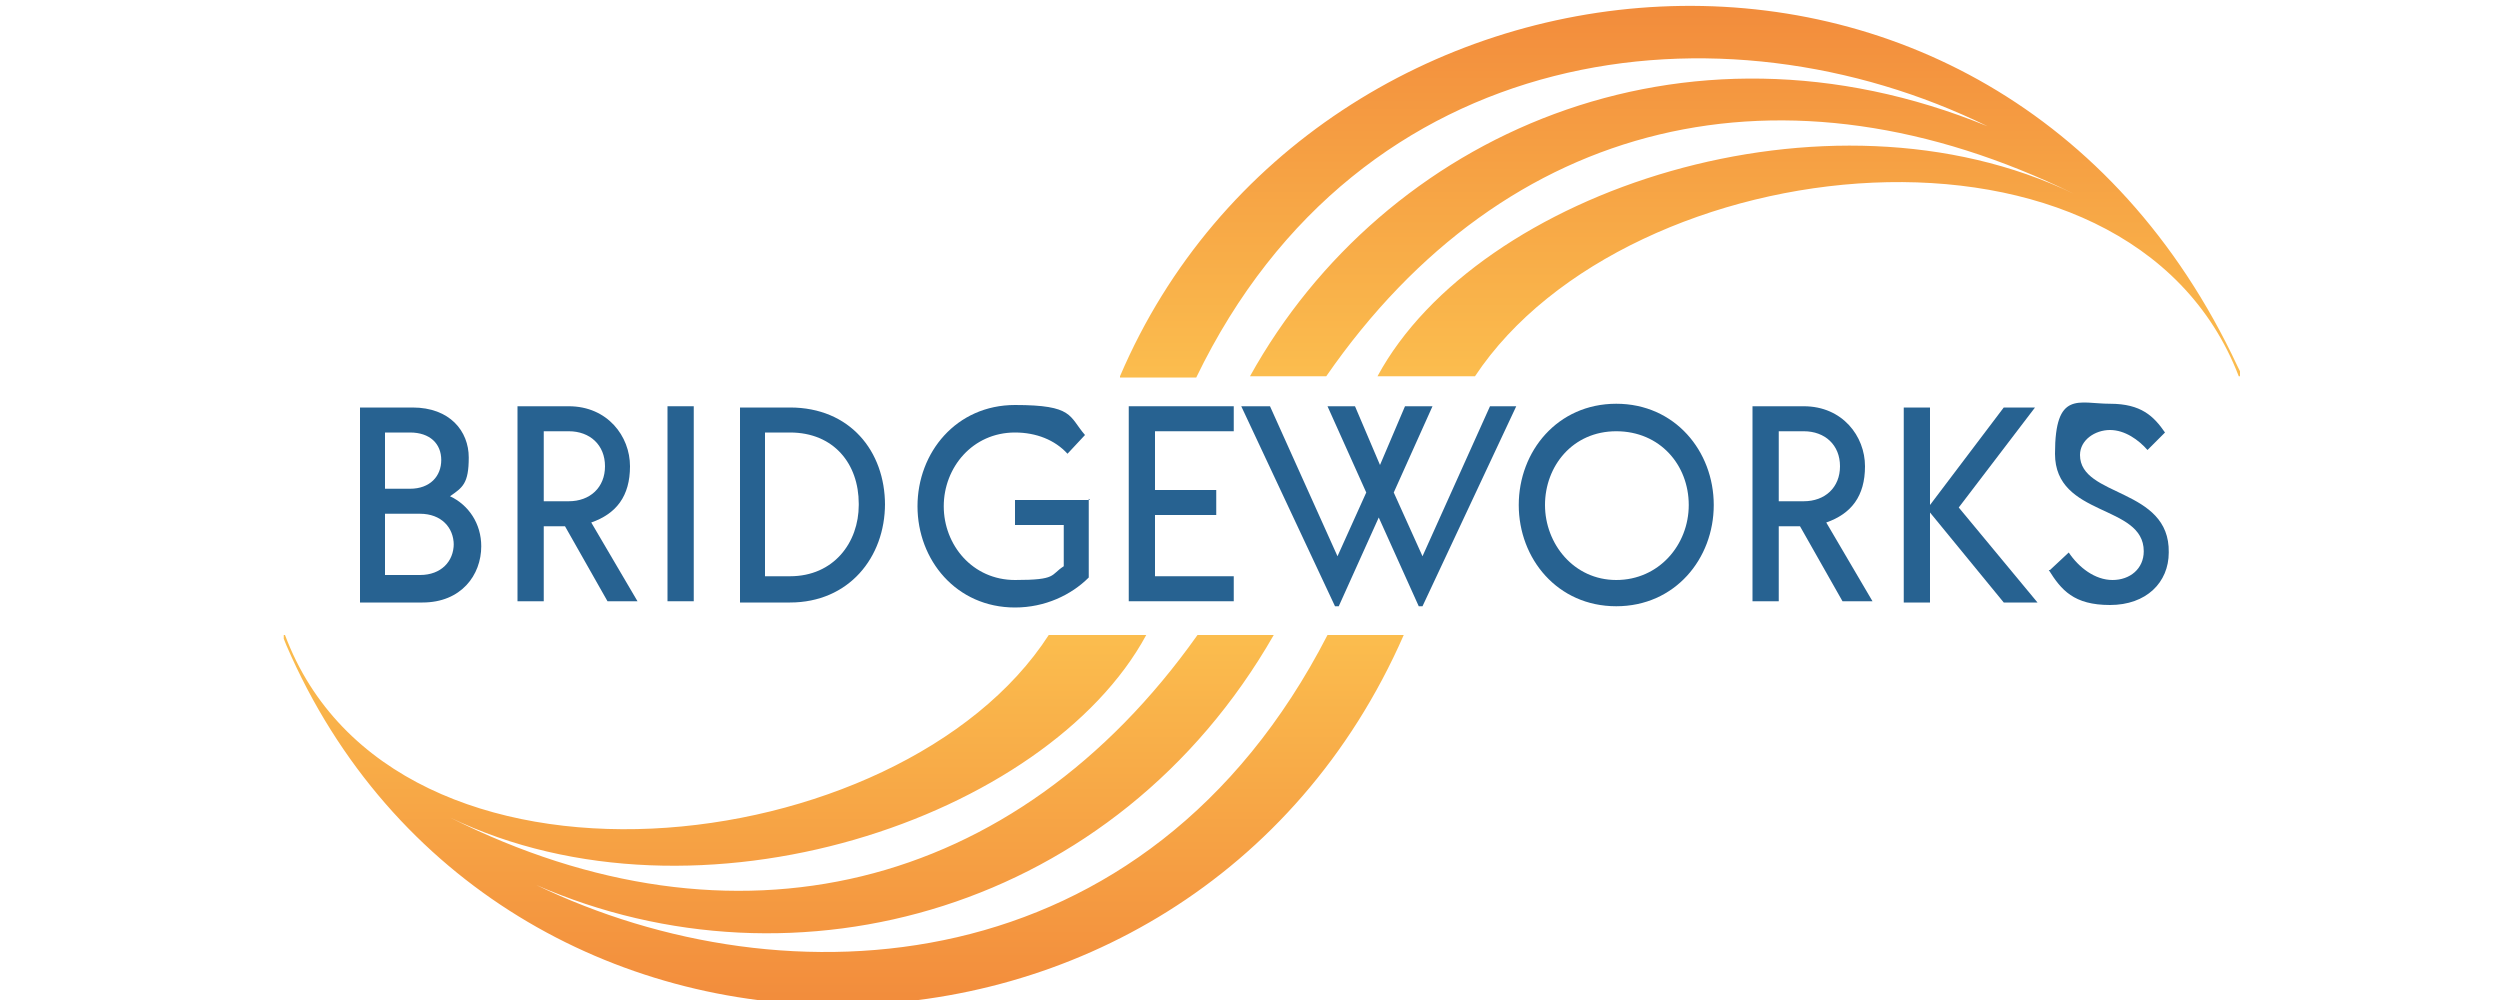
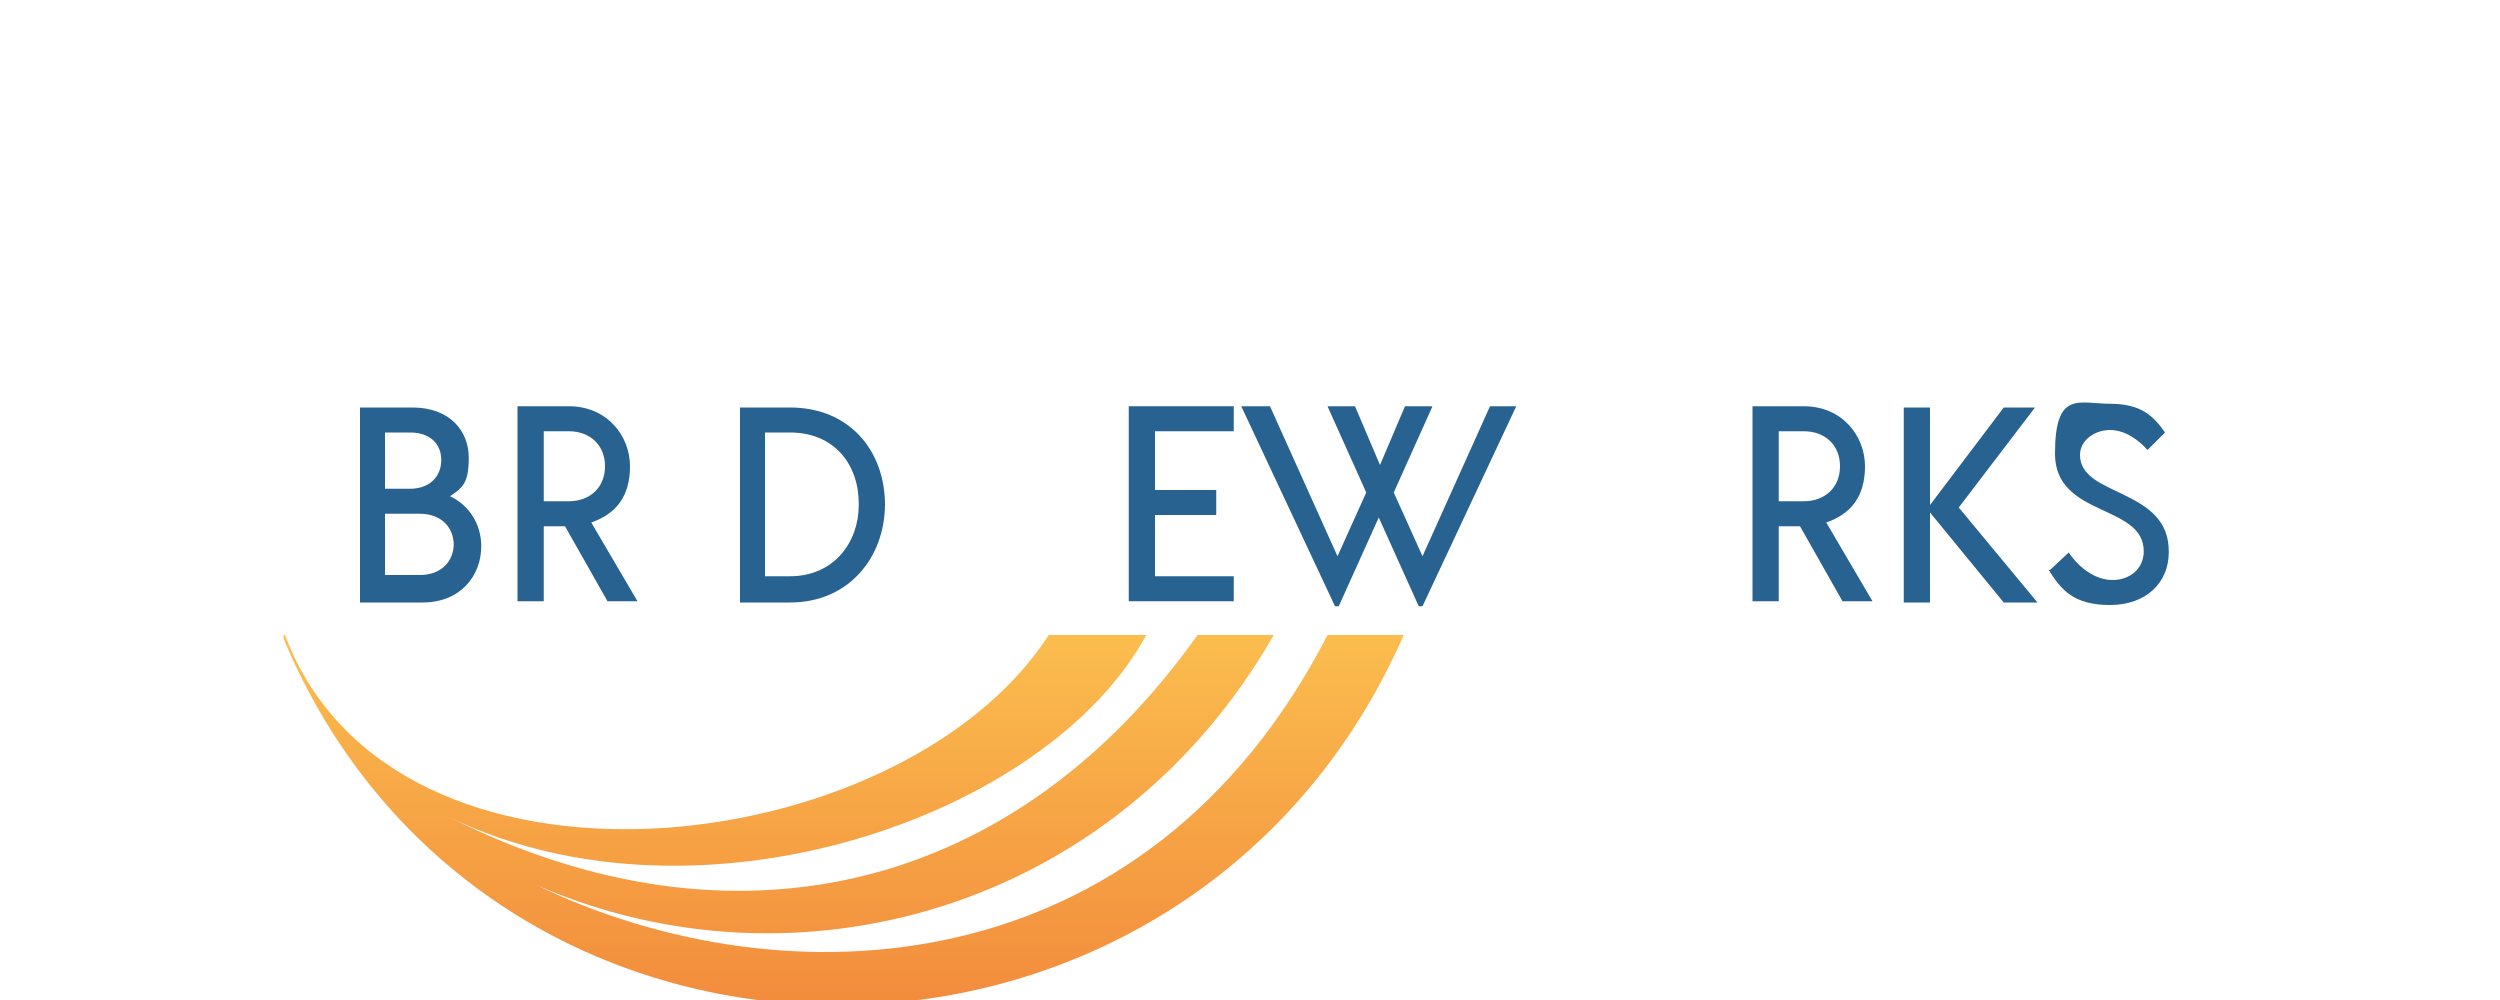
<svg xmlns="http://www.w3.org/2000/svg" xmlns:ns1="http://sodipodi.sourceforge.net/DTD/sodipodi-0.dtd" xmlns:ns2="http://www.inkscape.org/namespaces/inkscape" width="200" height="80" version="1.1" viewBox="0 0 200 80">
  <defs>
    <style>
      .cls-1 {
        fill: url(#Dégradé_sans_nom_2);
      }

      .cls-2 {
        fill: url(#Dégradé_sans_nom);
      }

      .cls-3 {
        fill: #276291;
      }
    </style>
    <linearGradient id="Dégradé_sans_nom" data-name="Dégradé sans nom" x1="-1886.3" y1="932.1" x2="-1886.3" y2="902.6" gradientTransform="translate(-1818.8 982.9) rotate(-180)" gradientUnits="userSpaceOnUse">
      <stop offset="0" stop-color="#fbbd4e" />
      <stop offset="1" stop-color="#f28c3c" />
    </linearGradient>
    <linearGradient id="Dégradé_sans_nom_2" data-name="Dégradé sans nom 2" x1="134.4" y1="1196.2" x2="134.4" y2="1166.5" gradientTransform="translate(0 -1166)" gradientUnits="userSpaceOnUse">
      <stop offset="0" stop-color="#fbbd4e" />
      <stop offset="1" stop-color="#f28c3c" />
    </linearGradient>
  </defs>
  <g>
    <g id="Calque_1">
      <g id="Layer_1">
        <ns1:namedview id="namedview47" bordercolor="#666666" borderopacity="1" gridtolerance="10" guidetolerance="10" ns2:current-layer="Layer_1" ns2:cx="322.69194" ns2:cy="154.06652" ns2:pageopacity="0" ns2:pageshadow="2" ns2:window-height="1029" ns2:window-maximized="1" ns2:window-width="1920" ns2:window-x="0" ns2:window-y="0" ns2:zoom="1.6416456" objecttolerance="10" pagecolor="#ffffff" showgrid="false" />
        <g id="g3054-9">
          <g id="g5-1">
            <g id="g7-2">
              <g id="g9-7">
                <path id="path11-0" class="cls-3" d="M38.5,43.7c0,2.3-1.6,4.5-4.7,4.5h-5v-15.6h4.2c3,0,4.5,1.9,4.5,4s-.5,2.4-1.5,3.1c1.5.7,2.5,2.2,2.5,4ZM30.8,34.7v4.4h2c1.6,0,2.5-1,2.5-2.3s-.9-2.2-2.5-2.2h-2ZM36.3,43.6c0-1.4-1-2.5-2.7-2.5h-2.8v4.9h2.8c1.7,0,2.7-1.1,2.7-2.5Z" ns2:connector-curvature="0" />
                <path id="path13-9" class="cls-3" d="M45.4,42.1h-1.9v6h-2.1v-15.6h4.1c3.1,0,4.9,2.4,4.9,4.8s-1.1,3.8-3.1,4.5l3.7,6.3h-2.4l-3.4-6h.2ZM43.5,40.1h2c1.7,0,2.9-1.1,2.9-2.8s-1.2-2.8-2.9-2.8h-2v5.5h0Z" ns2:connector-curvature="0" />
-                 <path id="path15-3" class="cls-3" d="M53.4,32.5h2.1v15.6h-2.1v-15.6h0Z" ns2:connector-curvature="0" />
                <path id="path17-6" class="cls-3" d="M70.8,40.3c0,4.3-2.9,7.9-7.6,7.9h-4v-15.6h4c4.8,0,7.6,3.5,7.6,7.8h0ZM68.7,40.3c0-3.2-2-5.7-5.5-5.7h-2v11.5h2c3.5,0,5.5-2.7,5.5-5.7Z" ns2:connector-curvature="0" />
-                 <path id="path19-0" class="cls-3" d="M87.1,39.9v6.3c-1.4,1.4-3.5,2.4-5.9,2.4-4.7,0-7.8-3.8-7.8-8.1s3.1-8.1,7.8-8.1,4.3.9,5.6,2.4l-1.4,1.5c-1-1.1-2.5-1.7-4.2-1.7-3.4,0-5.7,2.8-5.7,5.9s2.3,5.9,5.7,5.9,2.8-.4,3.9-1.1v-3.3h-3.9v-2h6,0Z" ns2:connector-curvature="0" />
                <path id="path21-6" class="cls-3" d="M92.4,34.6v4.6h4.9v2h-4.9v4.9h6.3v2h-8.4v-15.6h8.4v2h-6.3Z" ns2:connector-curvature="0" />
                <path id="path23-2" class="cls-3" d="M121.3,32.5l-7.5,16h-.3l-3.2-7.1-3.2,7.1h-.3l-7.5-16h2.3l5.4,12,2.3-5.1-3.1-6.9h2.2l2,4.7,2-4.7h2.2l-3.1,6.9,2.3,5.1,5.4-12h2.2-.1Z" ns2:connector-curvature="0" />
-                 <path id="path25-6" class="cls-3" d="M121.5,40.4c0-4.3,3.1-8.1,7.8-8.1s7.8,3.8,7.8,8.1-3.1,8.1-7.8,8.1-7.8-3.8-7.8-8.1ZM135.1,40.4c0-3.2-2.3-5.9-5.8-5.9s-5.7,2.8-5.7,5.9,2.3,6,5.7,6,5.8-2.8,5.8-6Z" ns2:connector-curvature="0" />
                <path id="path27-1" class="cls-3" d="M144.2,42.1h-1.9v6h-2.1v-15.6h4.1c3.1,0,4.9,2.4,4.9,4.8s-1.1,3.8-3.1,4.5l3.7,6.3h-2.4l-3.4-6h.2ZM142.3,40.1h2c1.7,0,2.9-1.1,2.9-2.8s-1.2-2.8-2.9-2.8h-2v5.5h0Z" ns2:connector-curvature="0" />
                <path id="path29-8" class="cls-3" d="M160.3,48.2l-5.9-7.2v7.2h-2.1v-15.6h2.1v7.8l5.9-7.8h2.5l-6.1,8,6.3,7.6h-2.7Z" ns2:connector-curvature="0" />
                <path id="path31-7" class="cls-3" d="M164,45.6l1.5-1.4c.8,1.2,2.1,2.2,3.5,2.2s2.5-.9,2.5-2.3c0-3.8-7.1-2.7-7.1-7.8s1.9-4,4.4-4,3.5,1,4.4,2.3l-1.4,1.4c-.7-.8-1.8-1.6-3-1.6s-2.4.8-2.4,2c0,3.4,7.2,2.6,7.1,7.8,0,2.4-1.8,4.2-4.7,4.2s-3.9-1.2-4.9-2.8h0Z" ns2:connector-curvature="0" />
              </g>
            </g>
          </g>
          <path id="path38-9" class="cls-2" d="M112.3,50.8h-6.1c-14.5,28.2-43.4,29.6-63.3,20,20.8,9.1,46.4,2,59-20h-6.1c-14.6,20.6-37.1,26-59.8,14.6,19.9,9.6,47.8,0,55.7-14.6h-7.8c-11.8,18.3-52.5,23-61.1,0h-.1v.3l.2.5c16.7,38.7,72.2,38.4,89.4-.8h0Z" ns2:connector-curvature="0" ns1:nodetypes="ccccccccccccc" />
-           <path id="path45-2" class="cls-1" d="M89.6,30.2h6.1C108.8,3.1,137.8-.3,159,10.1c-24.4-10-48.3.7-59,20h6.1c14.4-20.8,36.7-25.9,59.8-14.6-19.7-9.5-47.7-.2-55.7,14.6h7.8c12.2-18.4,52.3-22.9,61.1,0h.1v-.4l-.2-.4c-19.4-41.5-73.9-35.5-89.4.8h0Z" ns2:connector-curvature="0" ns1:nodetypes="ccccccccccccc" />
        </g>
      </g>
    </g>
  </g>
</svg>